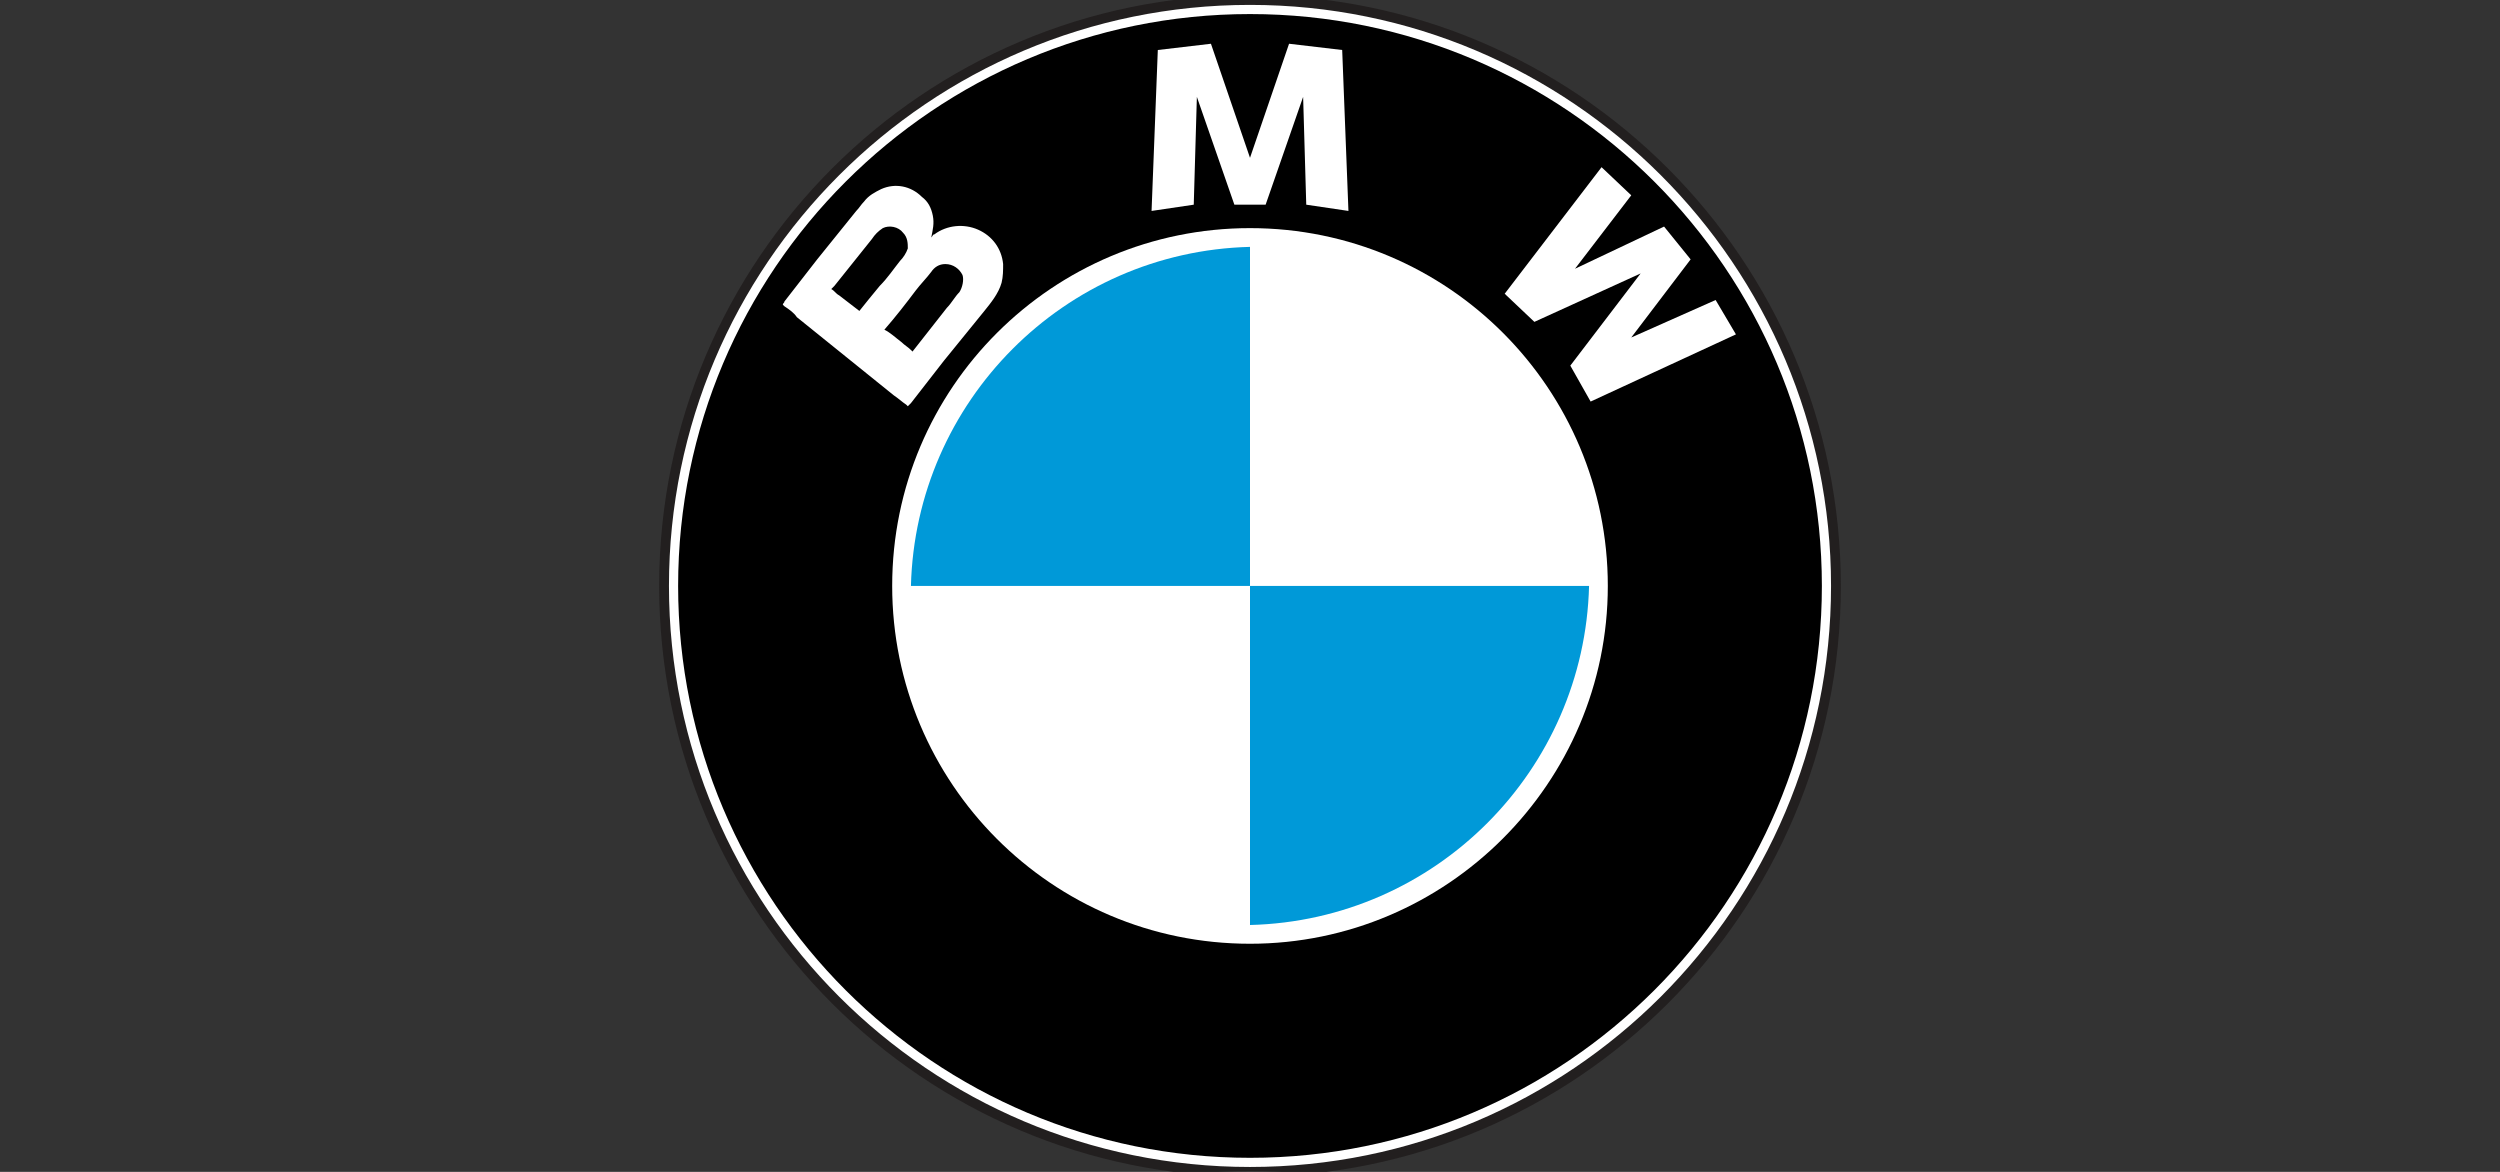
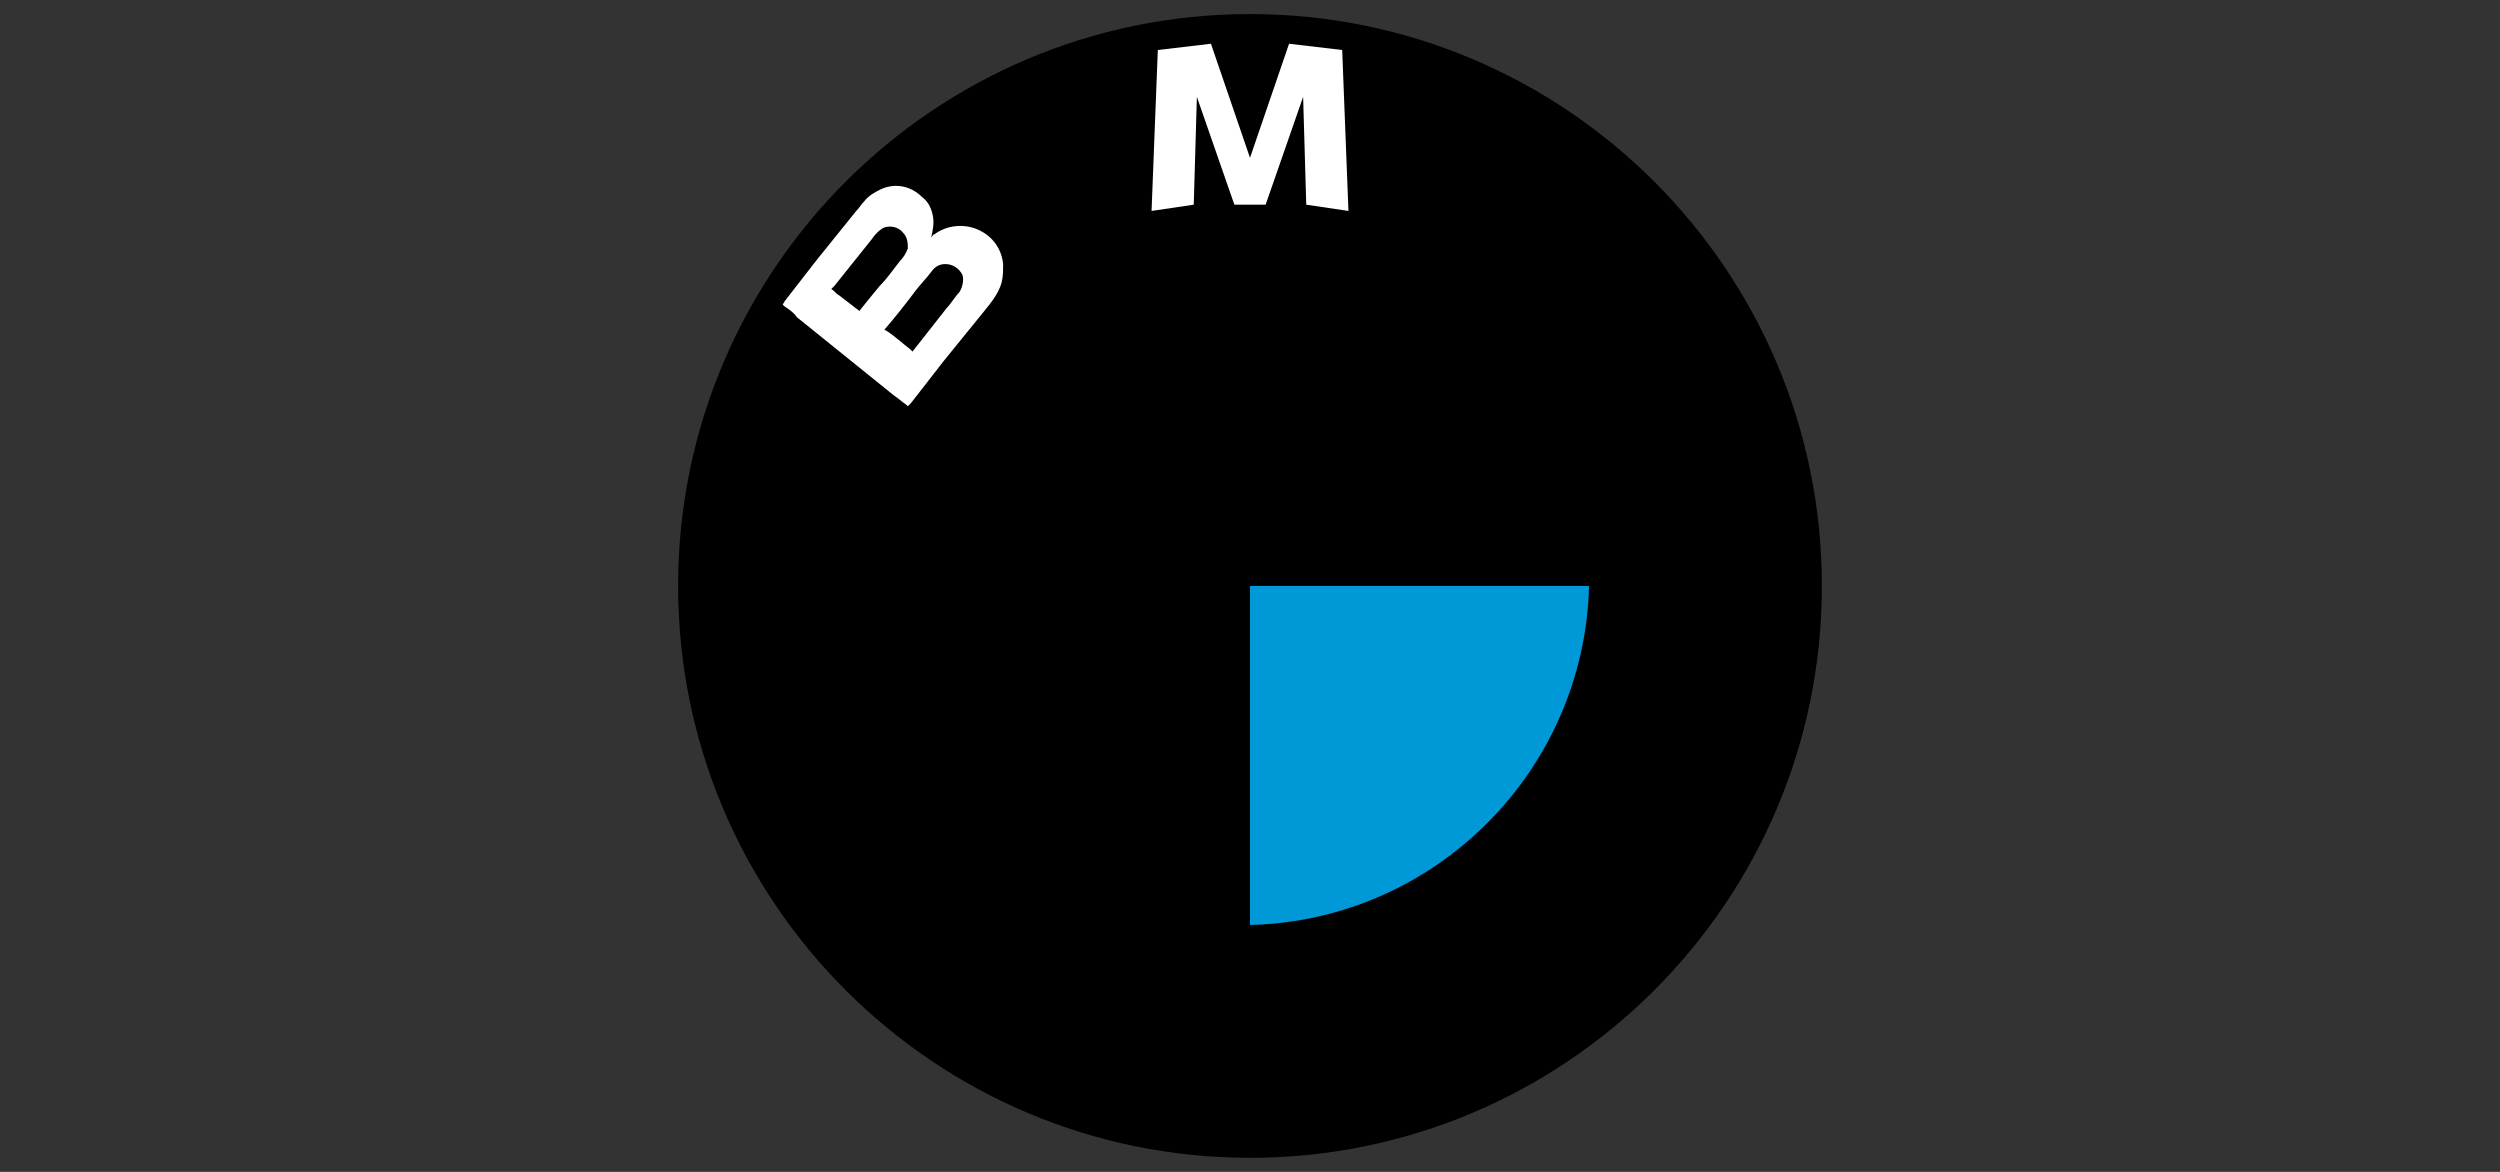
<svg xmlns="http://www.w3.org/2000/svg" version="1.1" id="Layer_1" x="0px" y="0px" viewBox="0 0 160 75" style="enable-background:new 0 0 160 75;" xml:space="preserve">
  <rect x="0" y="0" width="160" height="75" fill="#333333" stroke="none" />
  <style type="text/css">
	
		.st0{fill-rule:evenodd;clip-rule:evenodd;fill:#FFFFFF;stroke:#221F1F;stroke-width:0.627;stroke-linecap:round;stroke-linejoin:round;stroke-miterlimit:2.613;}
	.st1{fill-rule:evenodd;clip-rule:evenodd;}
	.st2{fill-rule:evenodd;clip-rule:evenodd;fill:#FFFFFF;}
	.st3{fill-rule:evenodd;clip-rule:evenodd;fill:#0099D8;}
</style>
  <g>
-     <path class="st0" d="M117.5,37.5C117.5,16.8,100.7,0,80,0S42.5,16.8,42.5,37.5C42.5,58.2,59.3,75,80,75S117.5,58.2,117.5,37.5   L117.5,37.5z" />
    <path class="st1" d="M116.6,37.5c0-20.2-16.4-36.6-36.6-36.6c-20.2,0-36.6,16.4-36.6,36.6c0,20.2,16.4,36.6,36.6,36.6   C100.2,74.1,116.6,57.7,116.6,37.5L116.6,37.5z" />
    <path class="st2" d="M64.2,16.9c-0.1-1-0.7-1.8-1.6-2.2c-0.9-0.4-2-0.3-2.8,0.3c-0.1,0-0.1,0.1-0.2,0.2c0.1-0.5,0.2-0.9,0.1-1.4   c-0.1-0.5-0.3-0.9-0.7-1.2c-0.7-0.7-1.7-0.9-2.6-0.5c-0.4,0.2-0.8,0.4-1.1,0.8c-0.2,0.2-0.3,0.4-0.5,0.6c-0.8,1-1.7,2.1-2.5,3.1   c-0.7,0.9-1.4,1.8-2.1,2.7c0,0.1-0.1,0.1-0.1,0.2c0,0,0.1,0.1,0.1,0.1c0.3,0.2,0.6,0.4,0.8,0.7c1,0.8,2.1,1.7,3.1,2.5   c1,0.8,2.1,1.7,3.1,2.5c0.3,0.2,0.5,0.4,0.8,0.6c0,0,0.1,0.1,0.1,0.1c0.1-0.1,0.1-0.1,0.2-0.2c0.7-0.9,1.4-1.8,2.1-2.7   c0.9-1.1,1.7-2.1,2.6-3.2c0.4-0.5,0.9-1.1,1.1-1.8C64.2,17.7,64.2,17.3,64.2,16.9L64.2,16.9L64.2,16.9z M55,19.9   c-0.4-0.3-0.9-0.7-1.3-1c-0.2-0.1-0.3-0.3-0.5-0.4c0,0,0.2-0.2,0.2-0.2c0.8-1,1.6-2,2.4-3c0.2-0.3,0.4-0.5,0.7-0.7   c0.4-0.2,1-0.1,1.3,0.3c0.3,0.3,0.3,0.7,0.3,1c-0.1,0.3-0.3,0.6-0.5,0.8c-0.4,0.5-0.8,1.1-1.3,1.6C55.8,18.9,55.4,19.4,55,19.9   L55,19.9L55,19.9z M61.4,18.7c-0.3,0.3-0.5,0.7-0.8,1c-0.7,0.9-1.5,1.9-2.2,2.8c0,0,0,0,0,0c0,0-0.1-0.1-0.1-0.1   c-0.2-0.2-0.4-0.3-0.6-0.5c-0.4-0.3-0.7-0.6-1.1-0.8c0.7-0.8,1.4-1.7,2-2.5c0.3-0.4,0.7-0.8,1-1.2c0.2-0.3,0.5-0.5,0.9-0.5   c0.5,0,0.9,0.3,1.1,0.7C61.7,17.9,61.6,18.4,61.4,18.7L61.4,18.7z" />
-     <path class="st2" d="M102.9,37.5c0-12.6-10.2-22.9-22.9-22.9c-12.6,0-22.9,10.2-22.9,22.9c0,12.6,10.2,22.9,22.9,22.9   C92.6,60.4,102.9,50.1,102.9,37.5L102.9,37.5z" />
-     <path class="st3" d="M80,15.8c-11.9,0.3-21.4,9.9-21.7,21.7H80V15.8L80,15.8z" />
    <path class="st3" d="M80,59.2c11.9-0.3,21.4-9.9,21.7-21.7H80V59.2L80,59.2z" />
-     <polygon class="st2" points="104.4,12.5 102.5,10.7 96.3,18.8 98.2,20.6 105,17.5 100.5,23.4 101.8,25.7 111.1,21.4 109.8,19.2    104.4,21.6 108.2,16.6 106.5,14.5 100.8,17.2 104.4,12.5  " />
    <polygon class="st2" points="76.6,6.2 79,13.1 81,13.1 83.4,6.2 83.6,13.1 86.3,13.5 85.9,3.2 82.5,2.8 80,10.1 77.5,2.8 74.1,3.2    73.7,13.5 76.4,13.1 76.6,6.2  " />
  </g>
</svg>